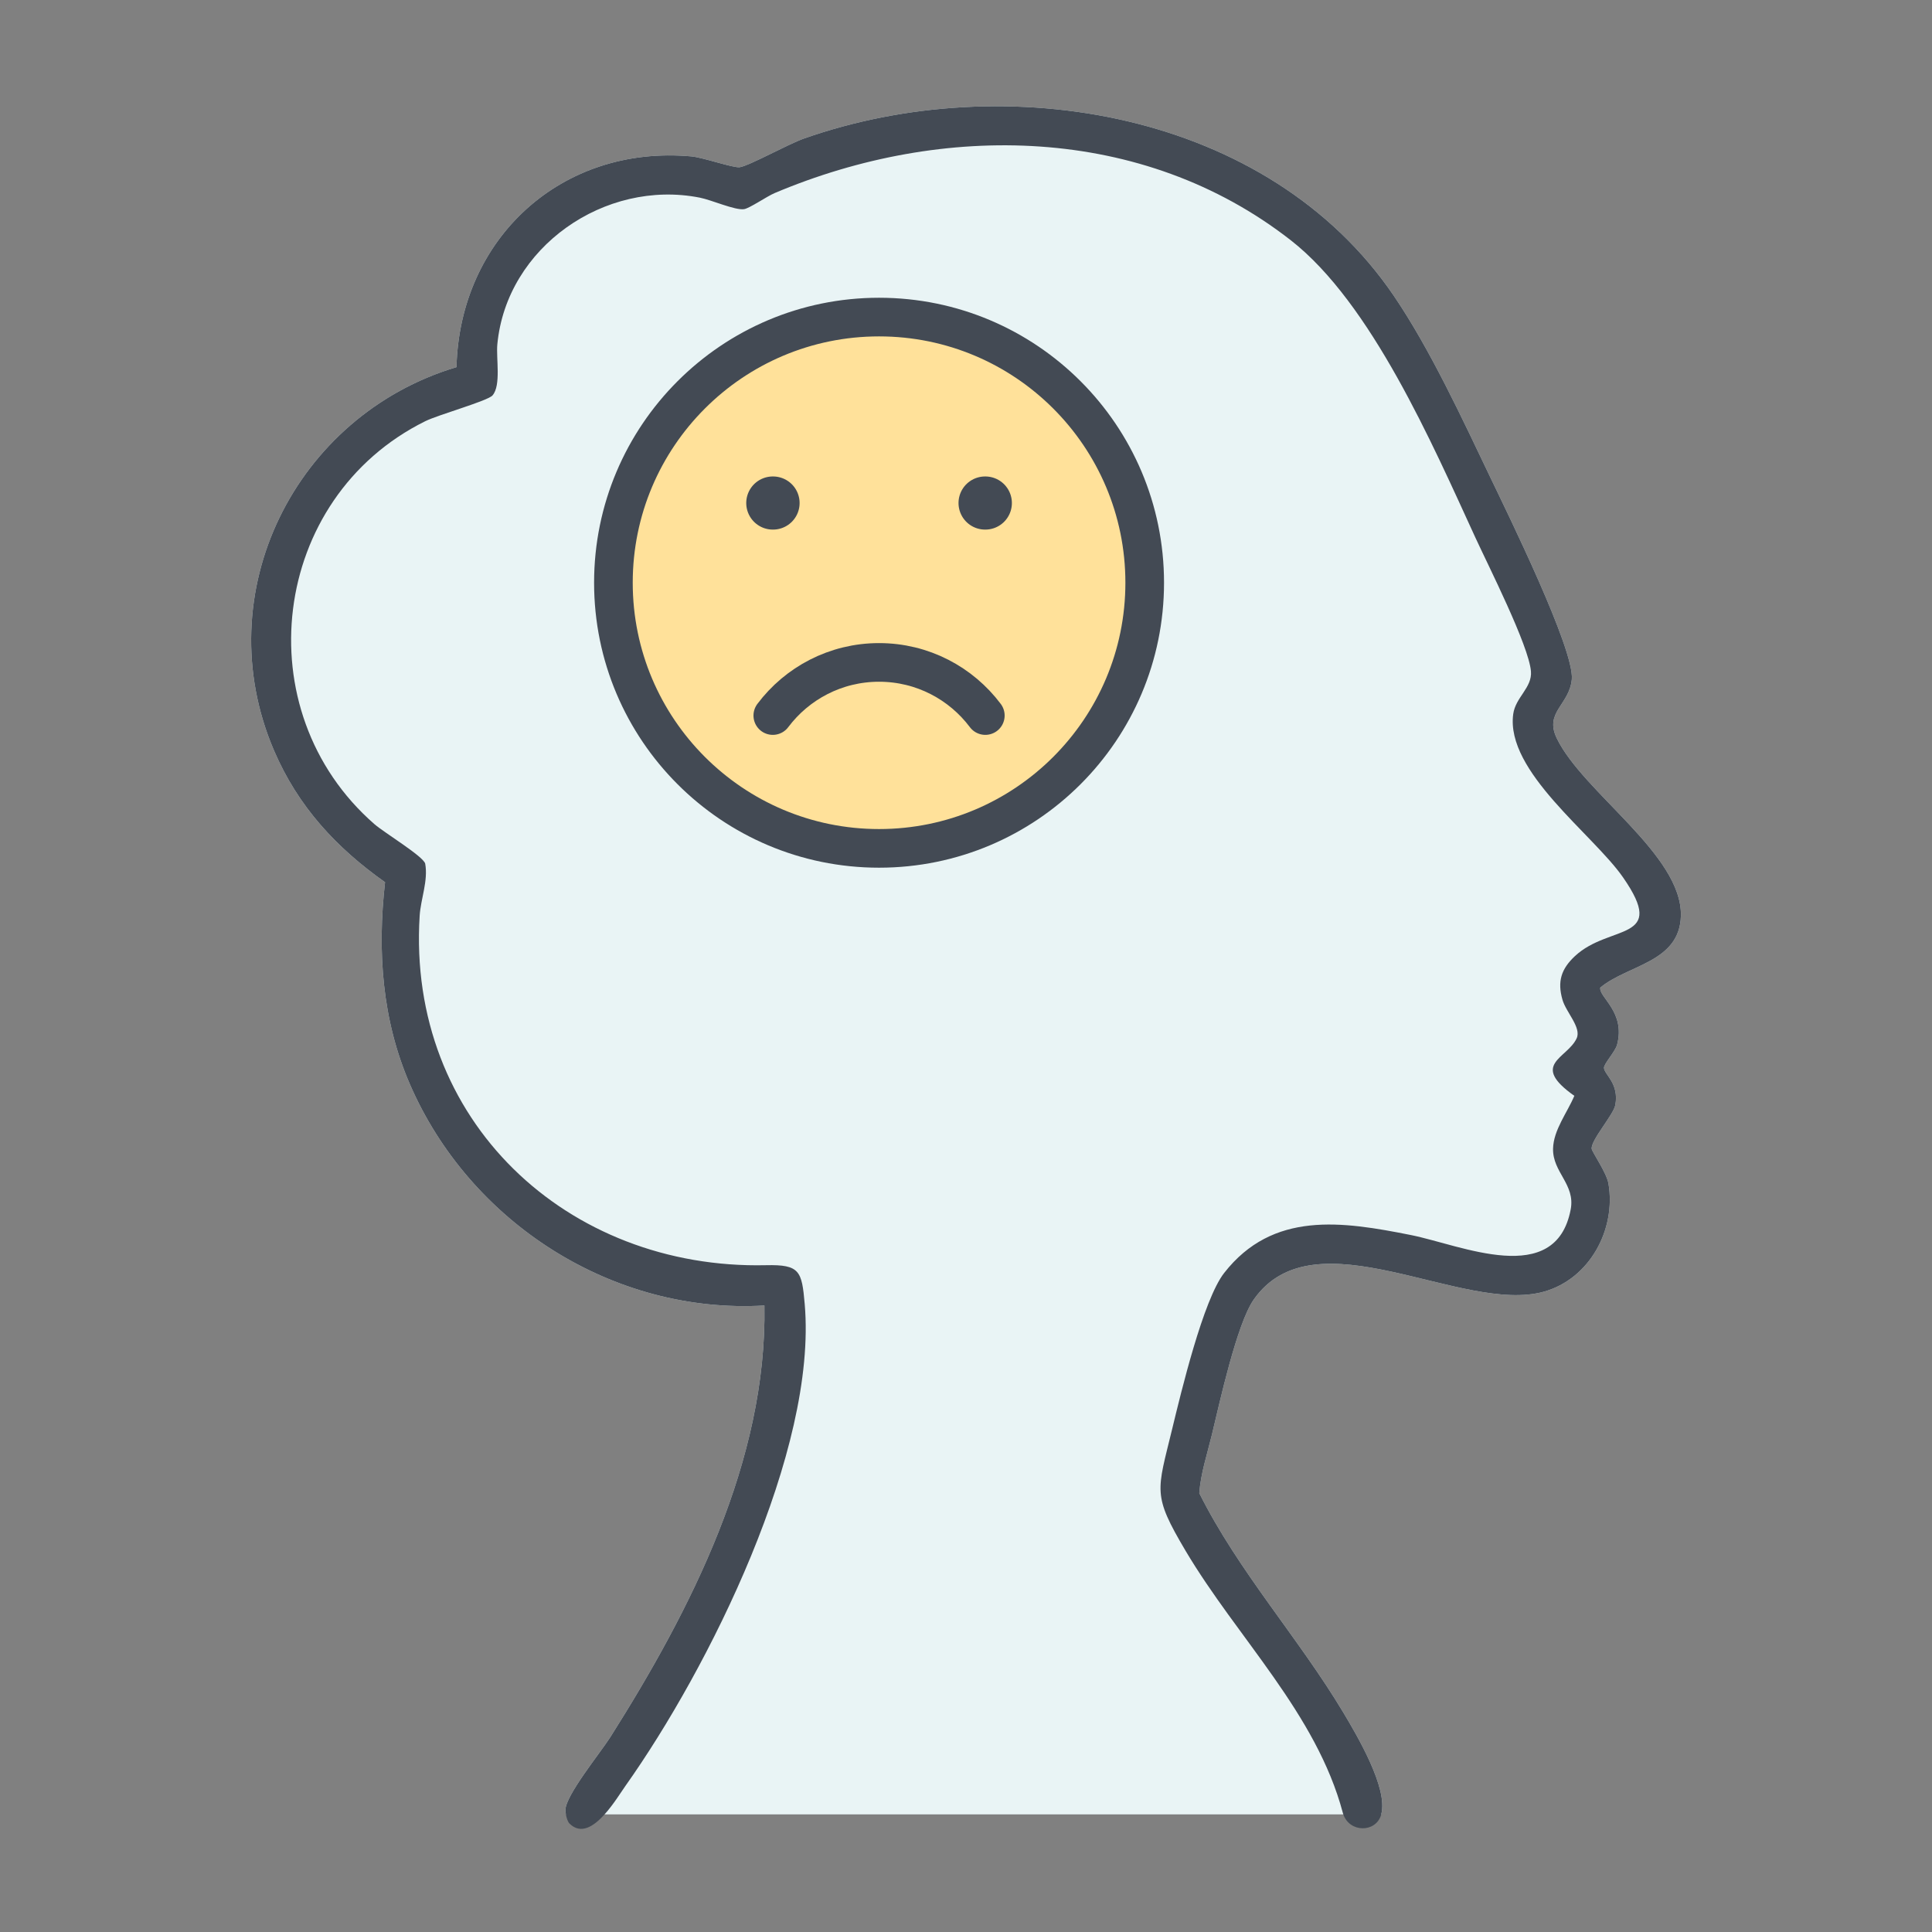
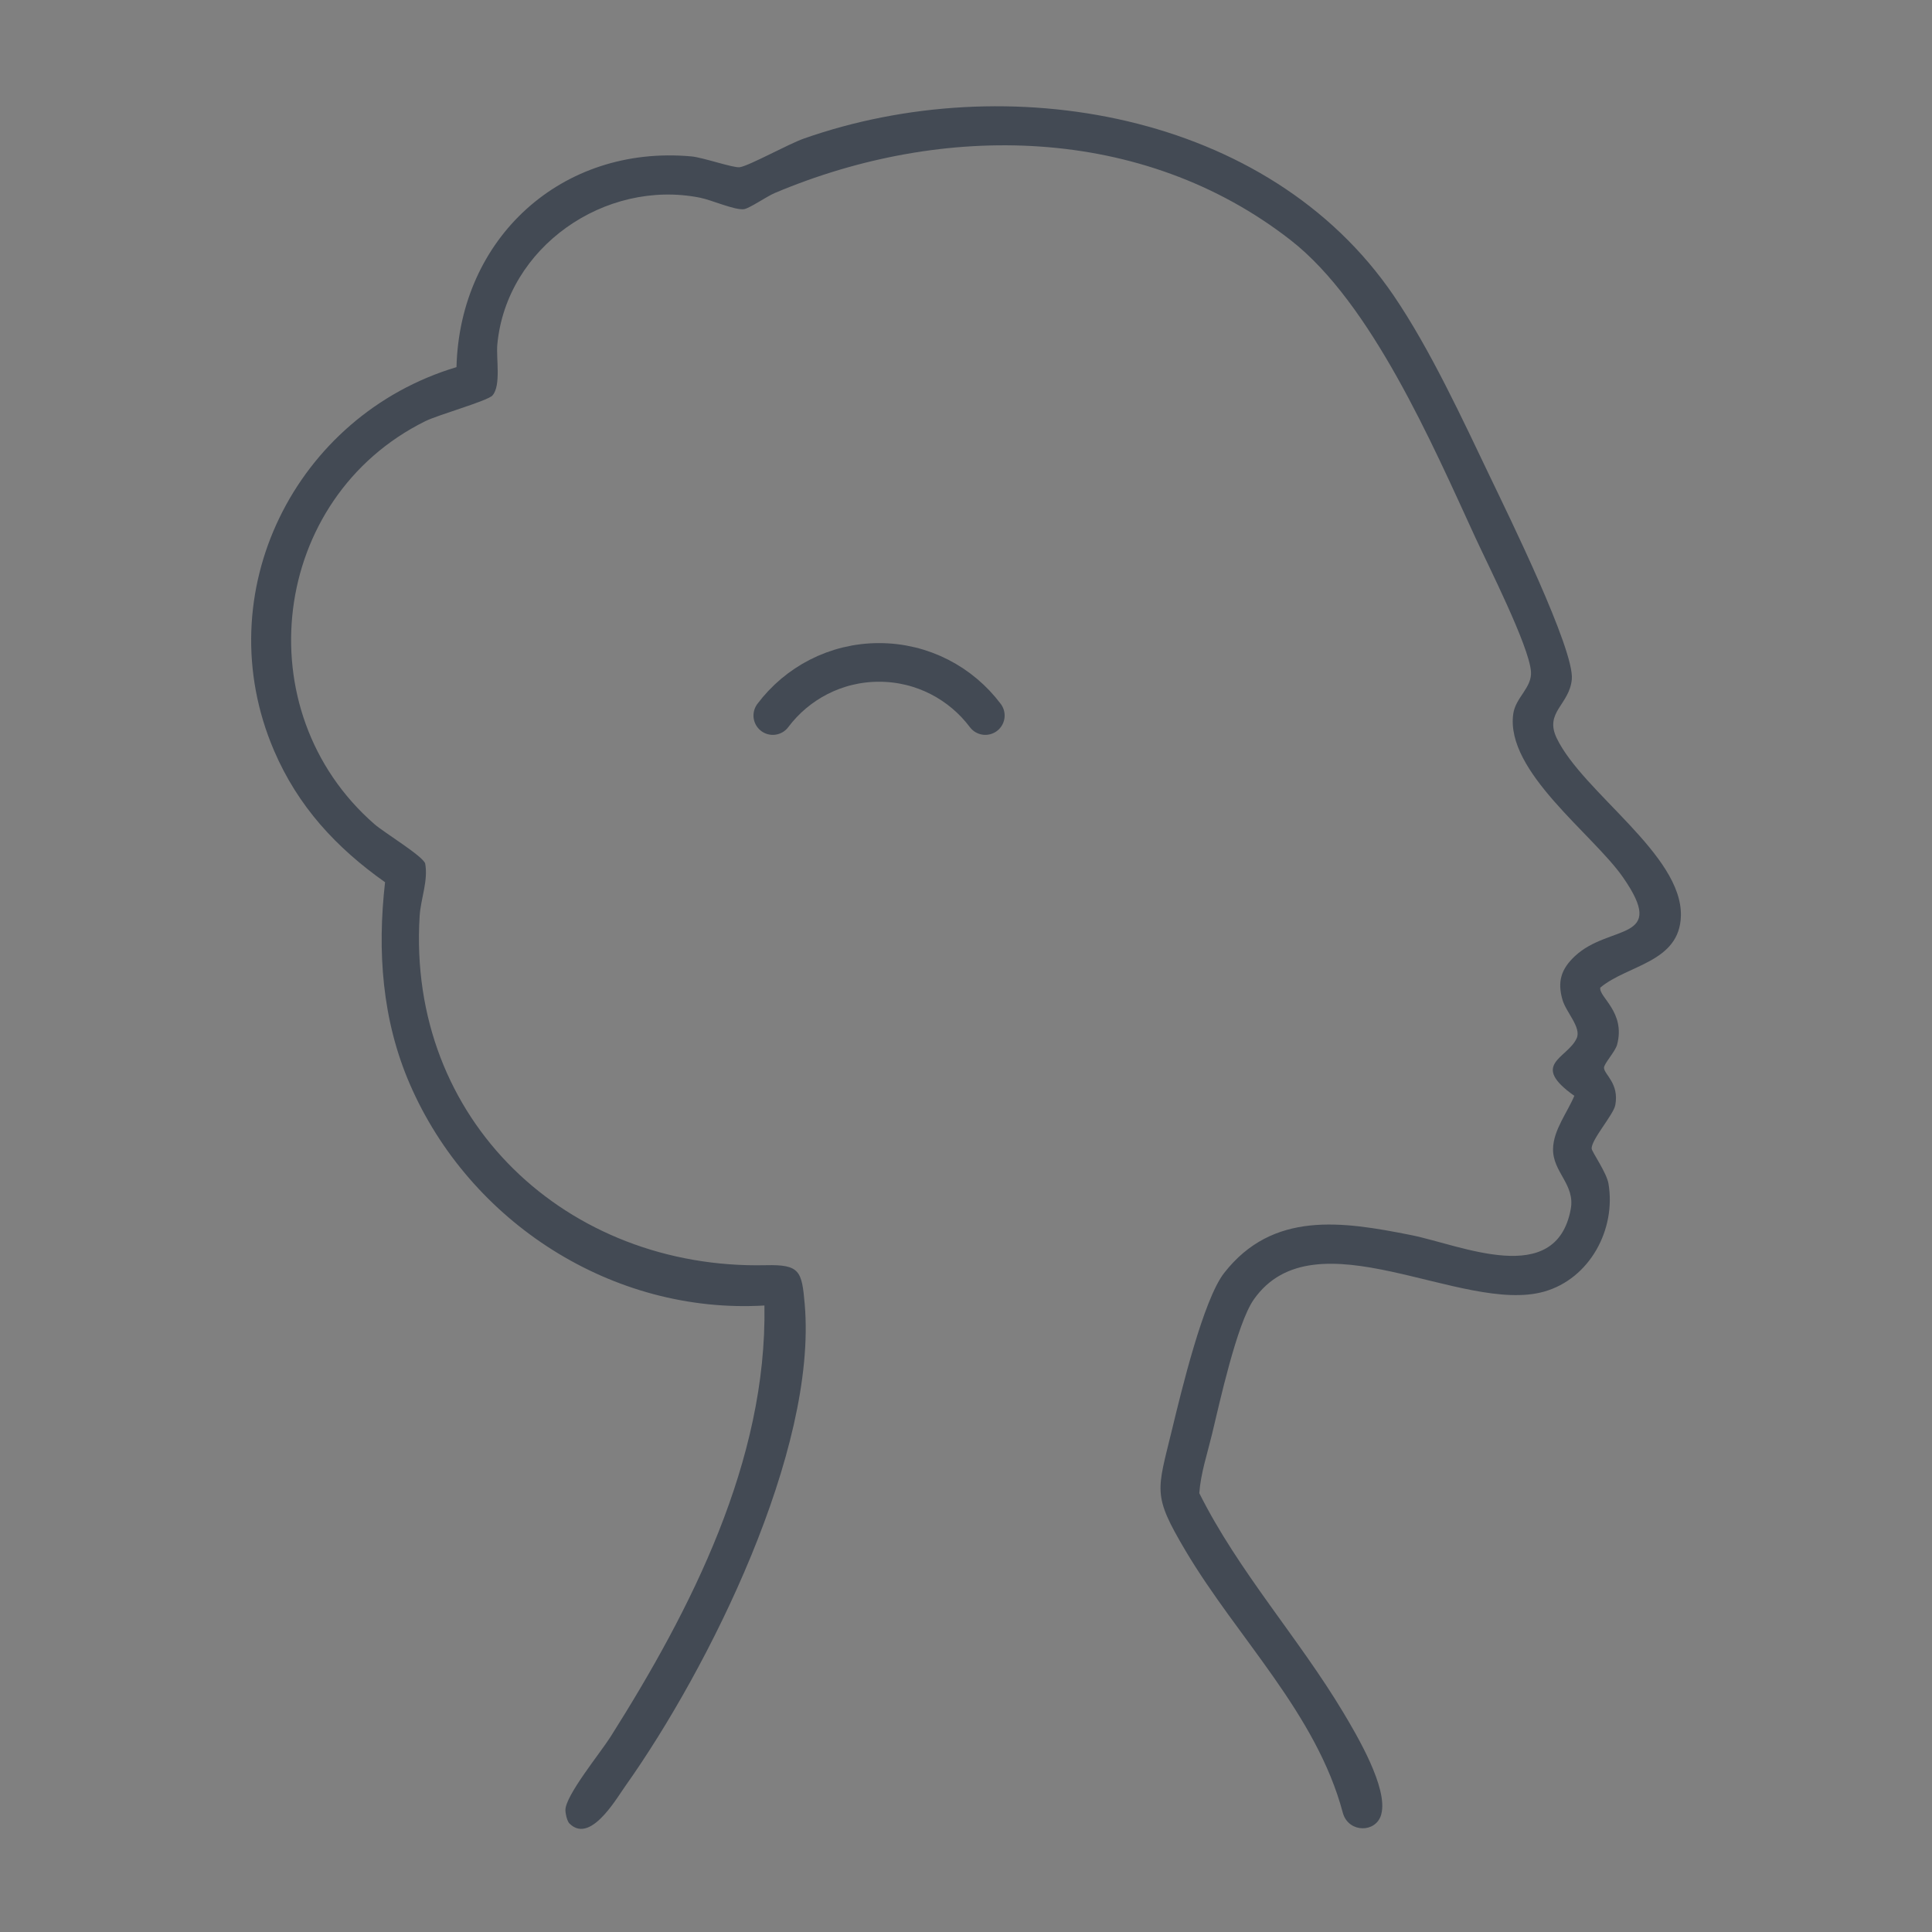
<svg xmlns="http://www.w3.org/2000/svg" width="200" height="200" viewBox="0 0 200 200" fill="none">
  <rect x="0" y="0" width="200" height="200" fill="#808080" stroke="none" />
  <mask id="mask0_26509_35219" style="mask-type:alpha" maskUnits="userSpaceOnUse" x="0" y="0" width="200" height="200">
-     <rect width="200" height="200" fill="#D9D9D9" />
-   </mask>
+     </mask>
  <g mask="url(#mask0_26509_35219)">
</g>
  <g clip-path="url(#clip0_26509_35219)">
-     <path d="M165.663 102.238C165.476 103.209 168.309 104.758 167.399 108.154C167.206 108.871 166.023 110.128 166.045 110.549C166.087 111.253 167.63 112.157 167.216 114.395C167.029 115.398 164.711 117.989 164.769 118.909C164.788 119.23 166.315 121.385 166.508 122.526C167.312 127.272 164.566 132.375 159.84 133.709C151.38 136.095 136.108 125.516 129.79 134.526C128.037 137.027 126.259 145.184 125.455 148.519C124.973 150.515 124.301 152.505 124.15 154.57C128.214 162.698 134.416 169.527 139.069 177.295C140.471 179.643 143.731 185.137 142.985 187.822H58.581C58.548 187.658 58.532 187.501 58.532 187.385C58.516 185.893 62.153 181.446 63.188 179.816C71.548 166.598 79.412 151.2 79.133 135.146C63.42 136.072 48.613 126.532 42.421 112.215C39.546 105.575 39.048 98.46 39.861 91.328C34.791 87.74 30.855 83.486 28.373 77.711C21.357 61.374 30.566 43.002 47.256 38.006C47.594 24.669 58.124 14.975 71.567 16.19C72.77 16.296 75.95 17.415 76.586 17.309C77.606 17.139 81.634 14.898 83.232 14.338C104.141 6.994 131.275 11.492 144.281 30.611C148.046 36.144 151.406 43.414 154.322 49.507C156.059 53.14 163 67.239 162.714 70.323C162.463 72.978 159.843 73.718 161.158 76.432C163.891 82.062 174.151 88.473 174.006 94.797C173.894 99.646 168.46 99.881 165.663 102.238Z" fill="#E9F4F5" />
    <path d="M165.663 102.238C165.476 103.209 168.309 104.758 167.399 108.154C167.206 108.871 166.023 110.128 166.045 110.549C166.087 111.253 167.63 112.157 167.216 114.395C167.029 115.398 164.711 117.989 164.769 118.909C164.788 119.23 166.315 121.385 166.508 122.526C167.312 127.272 164.566 132.375 159.84 133.709C151.38 136.095 136.108 125.516 129.79 134.526C128.037 137.027 126.259 145.184 125.455 148.519C124.973 150.515 124.301 152.505 124.15 154.57C128.214 162.698 134.416 169.527 139.069 177.295C140.471 179.643 143.731 185.137 142.985 187.822C142.982 187.848 142.972 187.874 142.966 187.896C142.4 189.732 139.722 189.732 139.059 187.822C139.04 187.768 139.021 187.71 139.005 187.649C136.265 177.373 128.089 169.572 122.722 160.524C119.276 154.702 119.774 154.409 121.34 147.94C122.269 144.107 124.555 134.558 126.722 131.78C131.761 125.327 138.947 126.433 146.069 127.854C151.236 128.886 161.058 133.371 162.599 125.192C163.087 122.594 160.721 121.356 160.772 118.912C160.814 116.973 162.248 115.173 162.975 113.44C158.329 110.154 162.235 109.594 163.213 107.491C163.734 106.373 162.119 104.794 161.746 103.495C161.2 101.595 161.618 100.302 163.042 98.971C166.637 95.617 172.698 97.55 168.003 90.807C164.894 86.341 155.846 79.869 156.647 73.927C156.882 72.178 158.628 71.191 158.483 69.49C158.258 66.815 154.065 58.555 152.715 55.616C148.281 45.97 141.969 31.386 133.622 24.871C118.269 12.888 97.627 12.618 80.197 19.984C79.377 20.331 77.58 21.576 77.017 21.653C76.069 21.781 73.66 20.698 72.442 20.46C62.632 18.524 52.439 25.569 51.484 35.642C51.346 37.096 51.89 39.887 50.986 40.932C50.494 41.504 45.411 42.916 44.015 43.607C27.997 51.545 25.302 73.583 38.768 85.322C39.774 86.197 43.784 88.621 44.015 89.396C44.34 91.171 43.552 93.058 43.443 94.801C42.115 115.989 58.725 131.439 79.293 130.973C82.801 130.892 83.007 131.574 83.303 134.995C84.621 150.145 73.387 172.694 64.731 184.896C64.285 185.527 63.503 186.803 62.587 187.822C61.458 189.076 60.127 189.944 58.95 188.768C58.777 188.597 58.645 188.182 58.581 187.822C58.548 187.658 58.532 187.501 58.532 187.385C58.516 185.893 62.153 181.446 63.188 179.816C71.548 166.598 79.412 151.2 79.133 135.146C63.42 136.072 48.613 126.532 42.421 112.215C39.546 105.575 39.048 98.46 39.861 91.328C34.791 87.74 30.855 83.486 28.373 77.711C21.357 61.374 30.566 43.002 47.256 38.006C47.594 24.669 58.124 14.975 71.567 16.19C72.77 16.296 75.95 17.415 76.586 17.309C77.606 17.139 81.634 14.898 83.232 14.338C104.141 6.994 131.275 11.492 144.281 30.611C148.046 36.144 151.406 43.414 154.322 49.507C156.059 53.14 163 67.239 162.714 70.323C162.463 72.978 159.843 73.718 161.158 76.432C163.891 82.062 174.151 88.473 174.006 94.797C173.894 99.646 168.46 99.881 165.663 102.238Z" fill="#434A54" />
-     <path d="M91 87.823C106.188 87.823 118.5 75.511 118.5 60.323C118.5 45.135 106.188 32.823 91 32.823C75.812 32.823 63.5 45.135 63.5 60.323C63.5 75.511 75.812 87.823 91 87.823Z" fill="#FFE19A" stroke="#434A54" stroke-width="4" stroke-linecap="round" stroke-linejoin="round" />
    <path d="M80 74.073C82.508 70.734 86.502 68.573 91 68.573C95.498 68.573 99.492 70.734 102 74.073" stroke="#434A54" stroke-width="4" stroke-linecap="round" stroke-linejoin="round" />
-     <path d="M80.025 52.073H80M102 52.073H101.975" stroke="#434A54" stroke-width="5.5" stroke-linecap="round" stroke-linejoin="round" />
  </g>
  <defs>
    <clipPath id="clip0_26509_35219">
      <rect width="148.006" height="178.323" fill="white" transform="translate(26 11)" />
    </clipPath>
  </defs>
</svg>